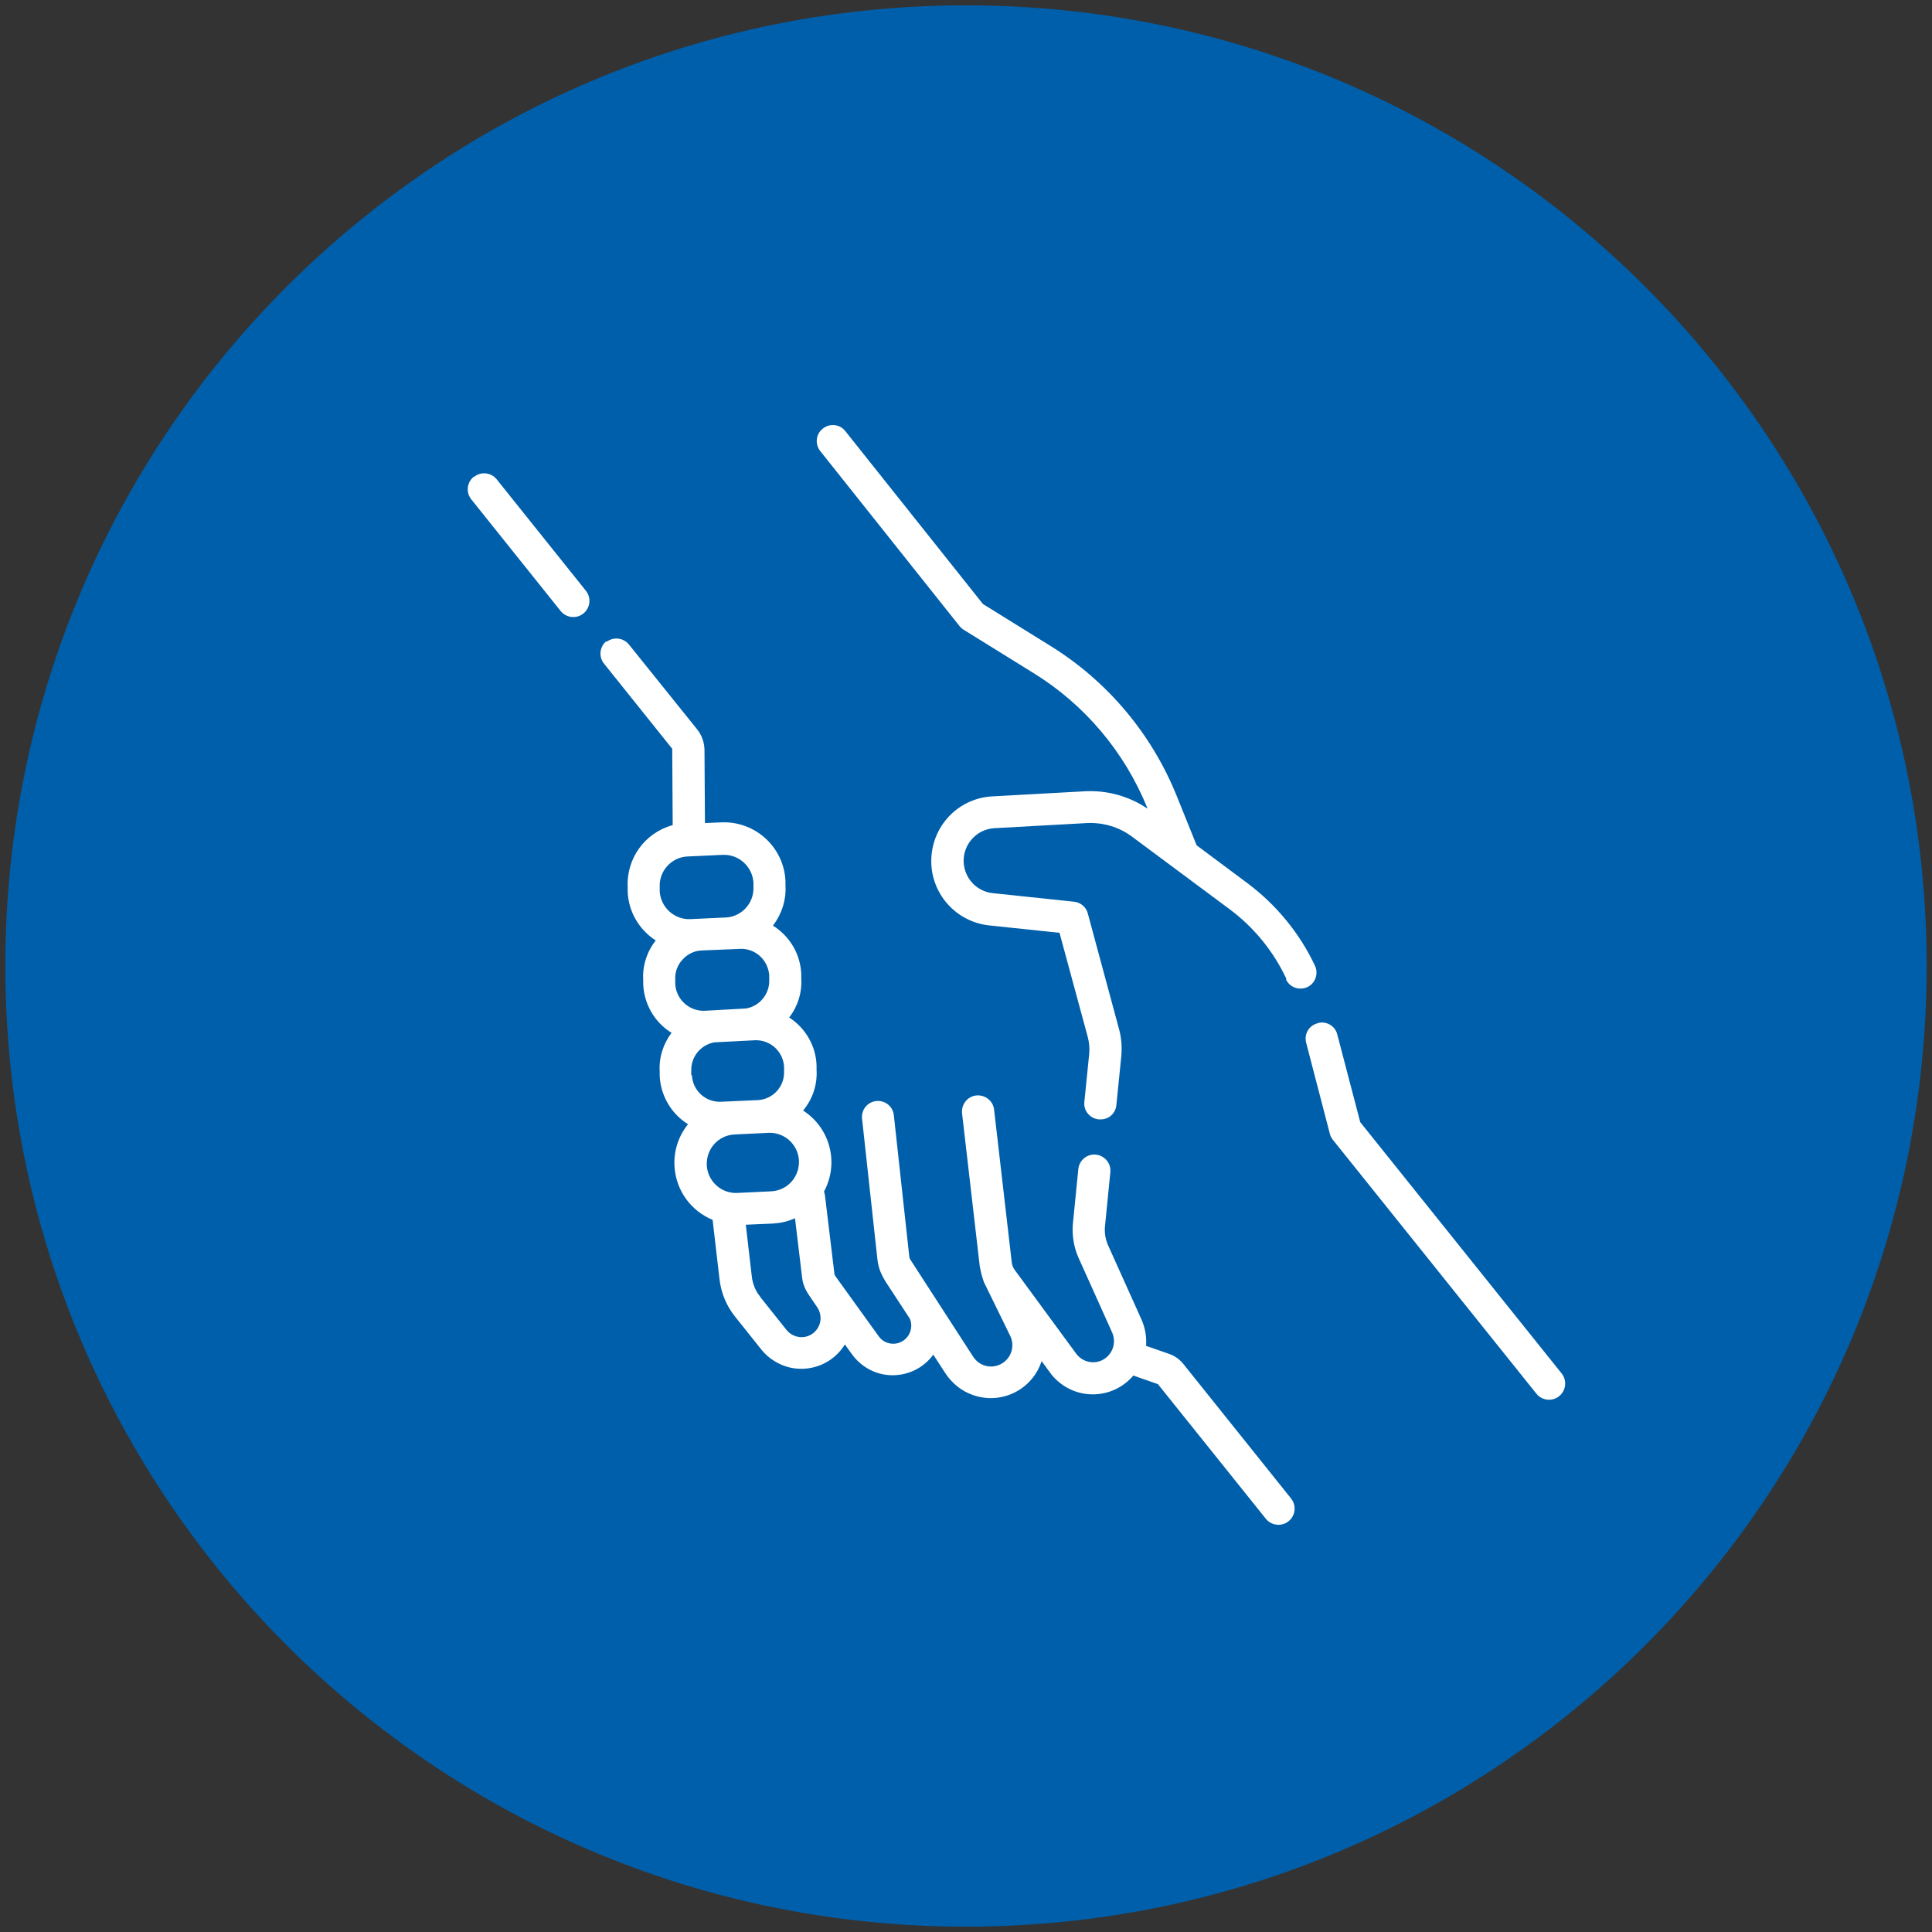
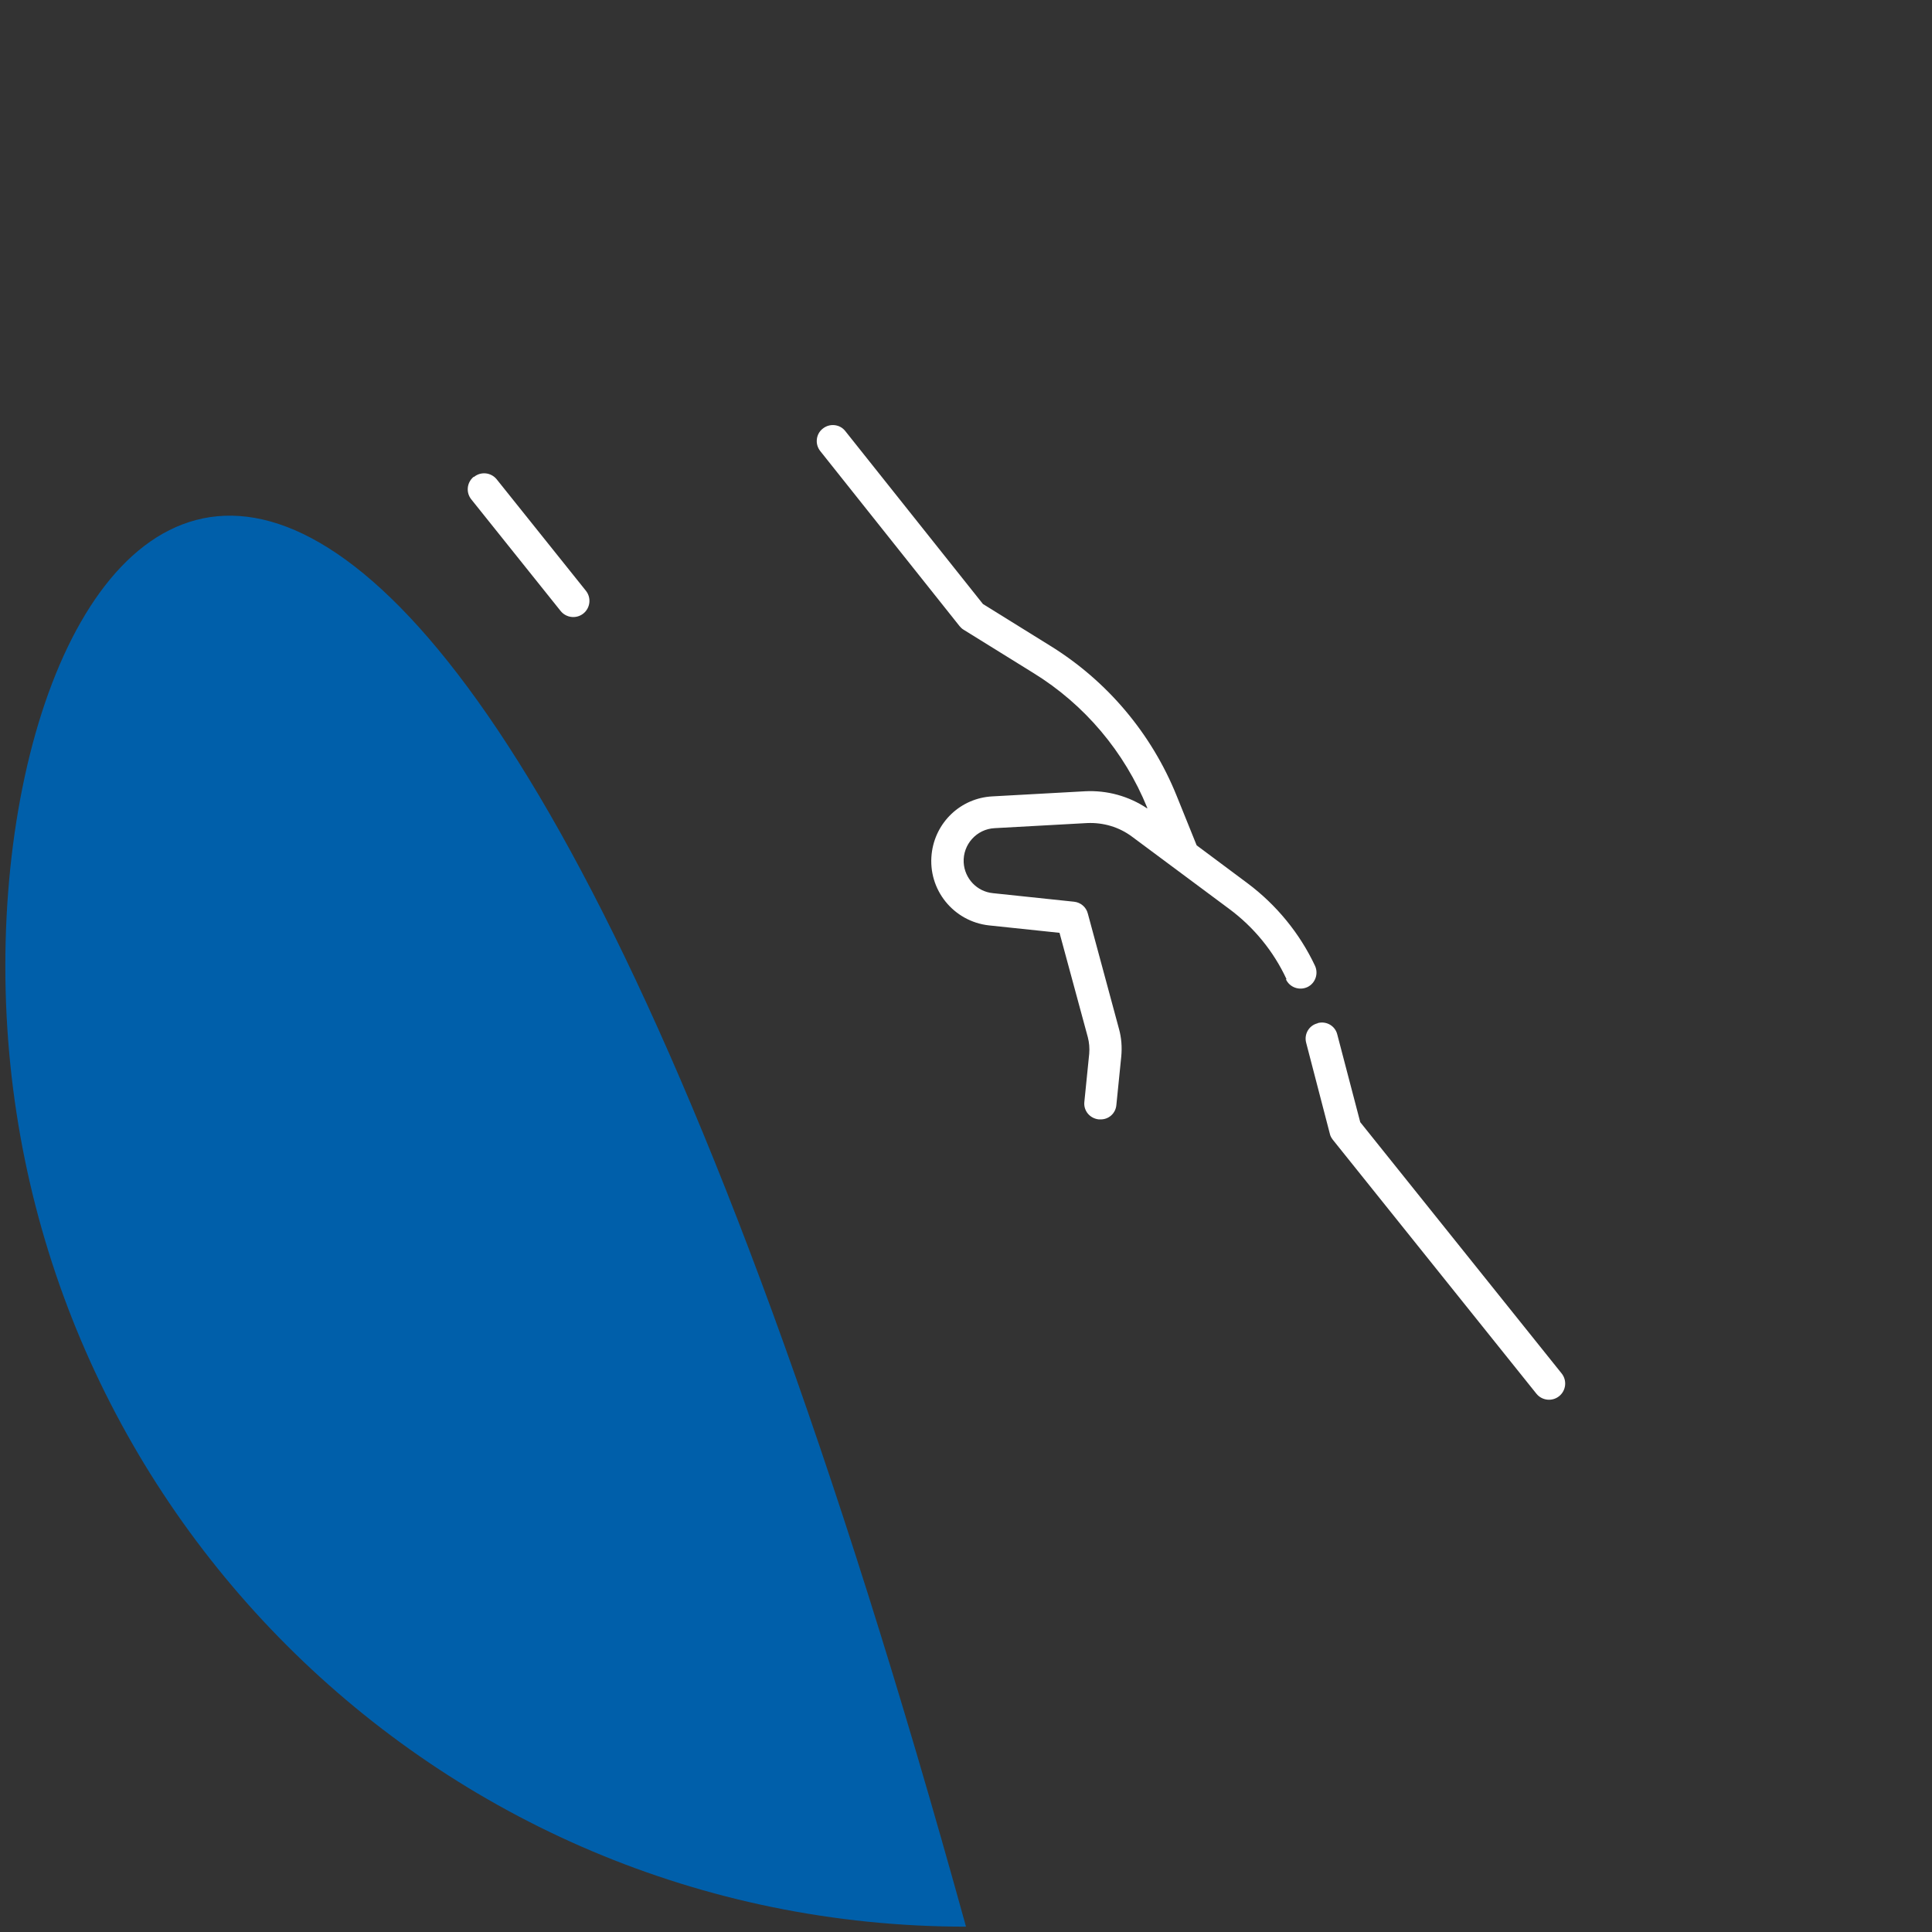
<svg xmlns="http://www.w3.org/2000/svg" id="Ebene_1" viewBox="0 0 83.26 83.26">
  <rect x="0" y="0" width="83.26" height="83.26" fill="#333333" stroke="none" />
  <defs>
    <style>.cls-1{fill:#005faa;}.cls-2{fill:#fff;}</style>
  </defs>
  <g id="Gruppe_1436">
    <g id="Gruppe_1314">
-       <path id="Pfad_727" class="cls-1" d="m41.63,83.03c22.86,0,41.4-18.54,41.4-41.4,0-22.86-18.54-41.4-41.4-41.4C18.76.23.23,18.76.23,41.63c0,22.87,18.54,41.4,41.4,41.4" />
+       <path id="Pfad_727" class="cls-1" d="m41.63,83.03C18.76.23.23,18.76.23,41.63c0,22.87,18.54,41.4,41.4,41.4" />
    </g>
    <g id="_044-support">
      <path id="Pfad_815" class="cls-2" d="m56.79,44.09c.37-.1.75.12.84.49,0,0,0,0,0,0l.99,3.78,8.68,10.83c.24.3.19.74-.11.98-.3.24-.74.19-.98-.11l-8.77-10.94c-.06-.08-.11-.16-.13-.26l-1.02-3.92c-.1-.37.12-.75.49-.84,0,0,0,0,0,0Z" />
      <path id="Pfad_816" class="cls-2" d="m55.44,42.19c-.56-1.2-1.41-2.24-2.48-3.03l-4.17-3.1c-.56-.42-1.24-.62-1.94-.59l-3.99.22c-.77.04-1.37.7-1.33,1.48.04.69.57,1.25,1.25,1.32l3.51.37c.28.03.52.23.59.51l1.34,4.96c.11.39.14.8.1,1.21l-.21,2.08c-.03.36-.33.63-.69.62h-.07c-.38-.04-.66-.37-.62-.75,0,0,0,0,0,0l.21-2.08c.02-.24,0-.48-.06-.71l-1.22-4.5-3.04-.32c-1.53-.17-2.64-1.54-2.47-3.08.15-1.36,1.25-2.41,2.62-2.48l3.99-.22c.95-.05,1.89.21,2.68.74v-.03c-.98-2.41-2.7-4.45-4.91-5.81l-3-1.86c-.07-.04-.13-.1-.18-.16l-6-7.54c-.24-.3-.19-.74.11-.97.3-.24.74-.19.97.11h0l5.93,7.45,2.9,1.8c2.46,1.52,4.37,3.79,5.45,6.47l.86,2.13,2.2,1.64c1.24.93,2.24,2.15,2.9,3.55.16.35.01.76-.33.92-.35.16-.76.01-.92-.33h0Z" />
      <path id="Pfad_817" class="cls-2" d="m20.43,20.55c.3-.24.73-.19.97.1,0,0,0,0,0,0l3.85,4.81c.24.3.19.74-.11.98-.3.24-.74.19-.98-.11h0l-3.85-4.81c-.24-.3-.19-.73.1-.97,0,0,0,0,0,0Z" />
-       <path id="Pfad_818" class="cls-2" d="m26.13,27.67c.3-.24.73-.19.97.1,0,0,0,0,0,0l2.95,3.67c.2.25.3.55.31.87l.02,3.16.71-.03c1.46-.06,2.69,1.07,2.76,2.52v.19c.04.63-.16,1.24-.54,1.74.13.08.26.18.38.29.51.46.81,1.11.84,1.79v.19c.04.61-.15,1.21-.52,1.69.7.45,1.15,1.22,1.18,2.06v.19c.04.64-.17,1.27-.58,1.76,1.17.75,1.56,2.27.9,3.49.02.05.03.1.04.15l.41,3.4s.01.05.03.08l1.88,2.61c.25.35.74.42,1.08.17.29-.21.4-.6.26-.93l-1.06-1.62c-.08-.13-.15-.27-.21-.41-.07-.18-.11-.36-.13-.55l-.66-6.04c-.04-.38.23-.72.61-.76.38-.04.72.23.76.61l.66,6.04c0,.05.02.1.03.15l2.73,4.22c.28.43.84.55,1.27.27.39-.25.53-.76.32-1.18l-1.13-2.31c-.08-.23-.14-.46-.18-.7l-.76-6.57c-.04-.38.23-.73.61-.77.38-.04.73.23.77.61l.76,6.57c.01.12.06.24.13.34l2.65,3.61c.3.4.86.49,1.26.19.34-.25.46-.71.29-1.1l-1.44-3.2c-.22-.48-.3-1.01-.25-1.53l.23-2.32c.04-.38.38-.66.76-.62.38.04.66.38.62.76h0l-.23,2.32c-.03.28.02.57.13.82l1.44,3.2c.16.36.23.75.2,1.14l1,.35c.23.08.43.22.59.41l4.66,5.82c.24.3.19.74-.11.98s-.74.19-.98-.11l-4.65-5.8-1.06-.37c-.81.96-2.25,1.09-3.22.27-.14-.12-.27-.25-.37-.4l-.36-.49s-.02.06-.03.08c-.44,1.2-1.76,1.81-2.96,1.37-.47-.17-.86-.49-1.14-.9l-.54-.83c-.7.96-2.06,1.18-3.02.47-.18-.13-.35-.3-.48-.48l-.31-.43c-.64,1.04-2,1.36-3.03.72-.22-.13-.41-.3-.57-.5l-1.14-1.43c-.36-.45-.59-1-.66-1.58l-.3-2.58c-.93-.38-1.57-1.26-1.64-2.27-.05-.67.16-1.33.58-1.85-.72-.45-1.18-1.23-1.22-2.08v-.19c-.04-.6.15-1.19.51-1.67-.73-.45-1.18-1.23-1.22-2.08v-.19c-.04-.62.16-1.23.54-1.71-.72-.46-1.18-1.25-1.21-2.11v-.19c-.06-1.24.75-2.35,1.94-2.67l-.02-3.29-2.94-3.67c-.24-.3-.19-.73.1-.97,0,0,0,0,0,0h0Zm3.28,13.69c-.22.23-.33.55-.31.86v.19c.04.66.6,1.17,1.26,1.15,0,0,0,0,0,0l1.8-.1c.59-.11,1.01-.63.99-1.23v-.19c-.04-.64-.56-1.15-1.21-1.15l-1.69.07c-.32.01-.62.15-.83.39h0Zm.41,4.98c.03.66.59,1.17,1.25,1.14l1.58-.07c.66-.03,1.17-.59,1.14-1.25,0,0,0,0,0,0v-.19c-.04-.66-.6-1.17-1.26-1.14l-1.75.09c-.59.11-1.01.63-.99,1.23v.19Zm2.94,9.55l1.14,1.43c.29.35.81.41,1.16.12.33-.27.4-.74.16-1.1l-.38-.56h0c-.14-.21-.24-.45-.27-.7l-.31-2.58c-.3.14-.63.21-.96.23l-1.16.05.26,2.24c.04.32.16.62.36.86h0Zm-2.3-5.65c.05.68.63,1.2,1.31,1.17l1.46-.07c.7-.03,1.23-.62,1.2-1.32,0,0,0-.02,0-.03-.05-.68-.63-1.2-1.31-1.17l-1.46.07c-.7.03-1.23.62-1.2,1.32,0,0,0,.02,0,.03h0Zm-2.03-12.02v.19c.04.69.63,1.23,1.32,1.2l1.52-.07c.69-.03,1.23-.62,1.2-1.31,0,0,0,0,0,0v-.19c-.04-.69-.63-1.23-1.32-1.2l-1.52.07c-.69.03-1.23.62-1.2,1.31,0,0,0,0,0,0Z" />
    </g>
  </g>
</svg>